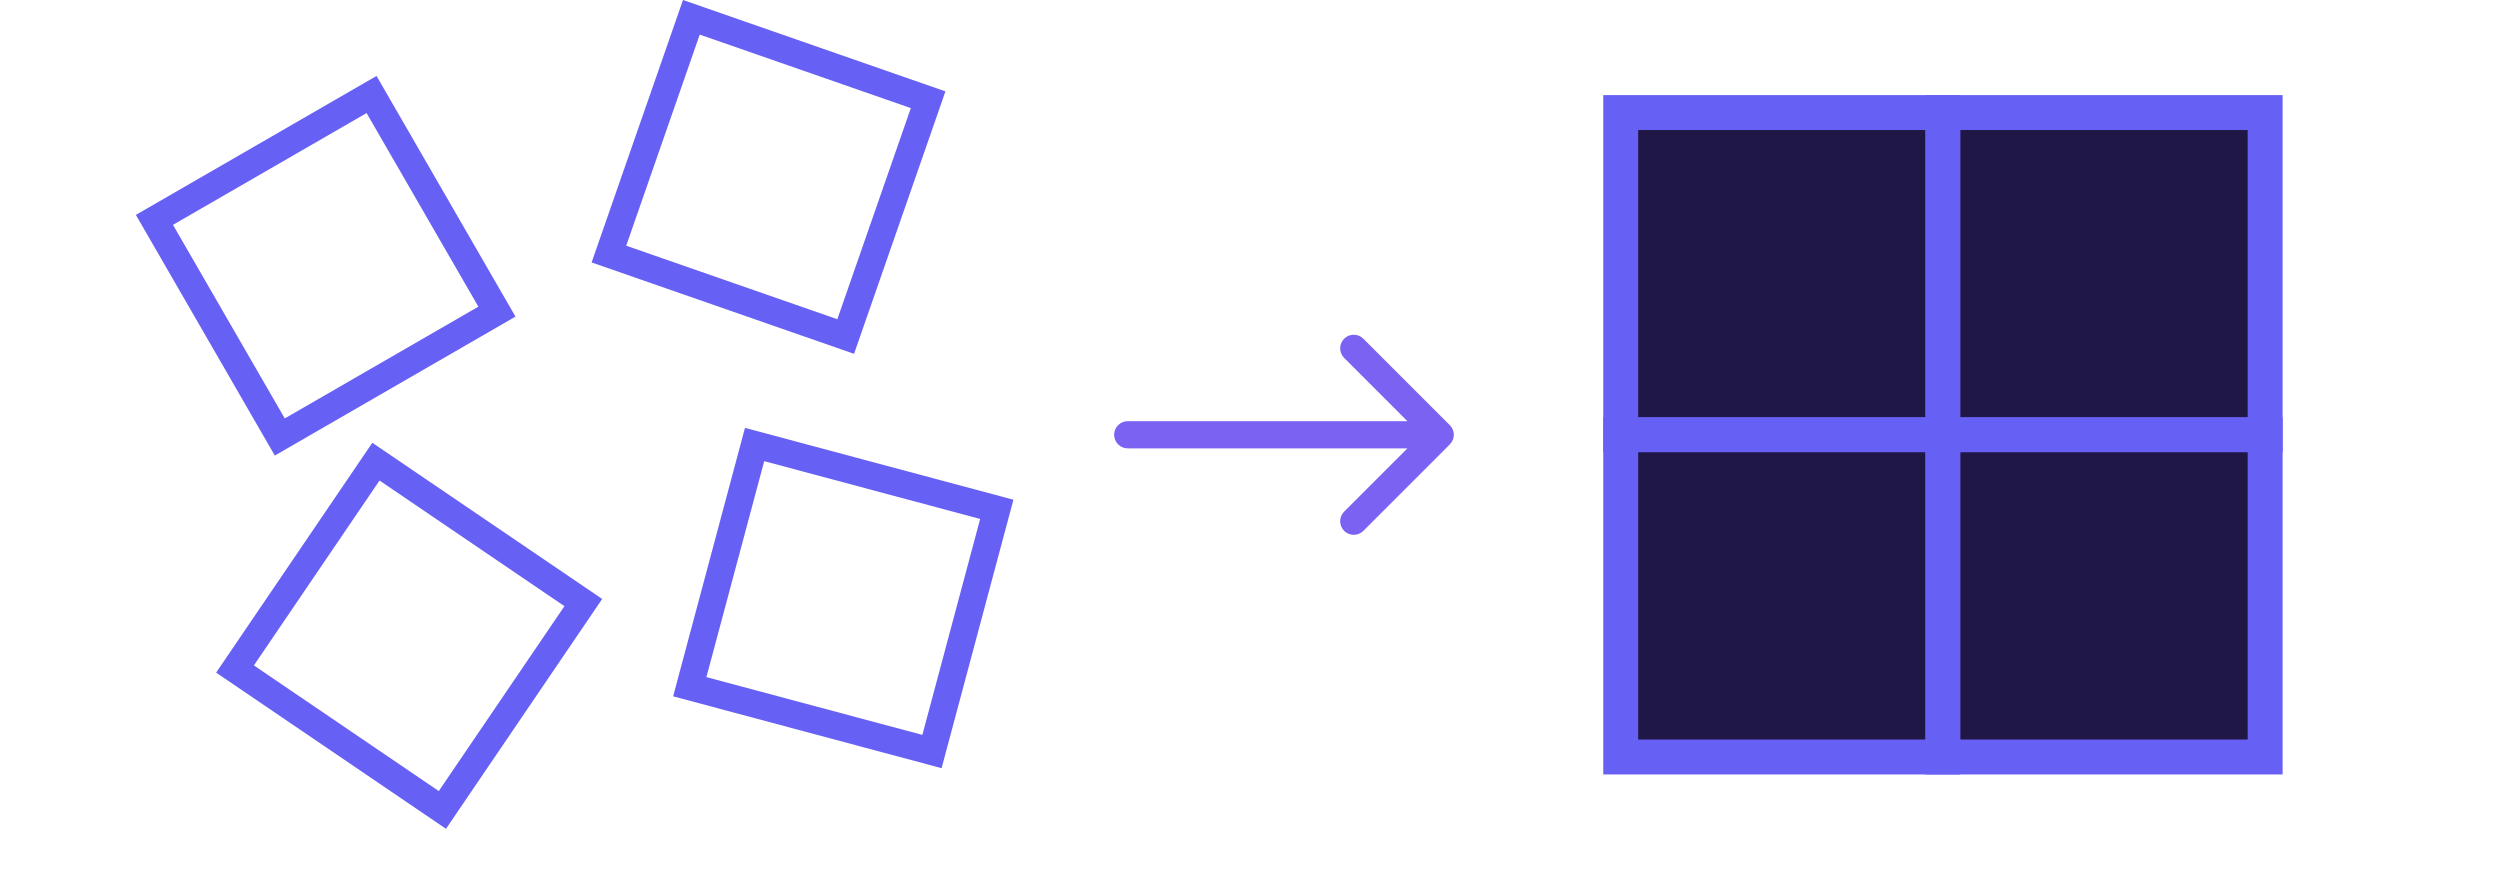
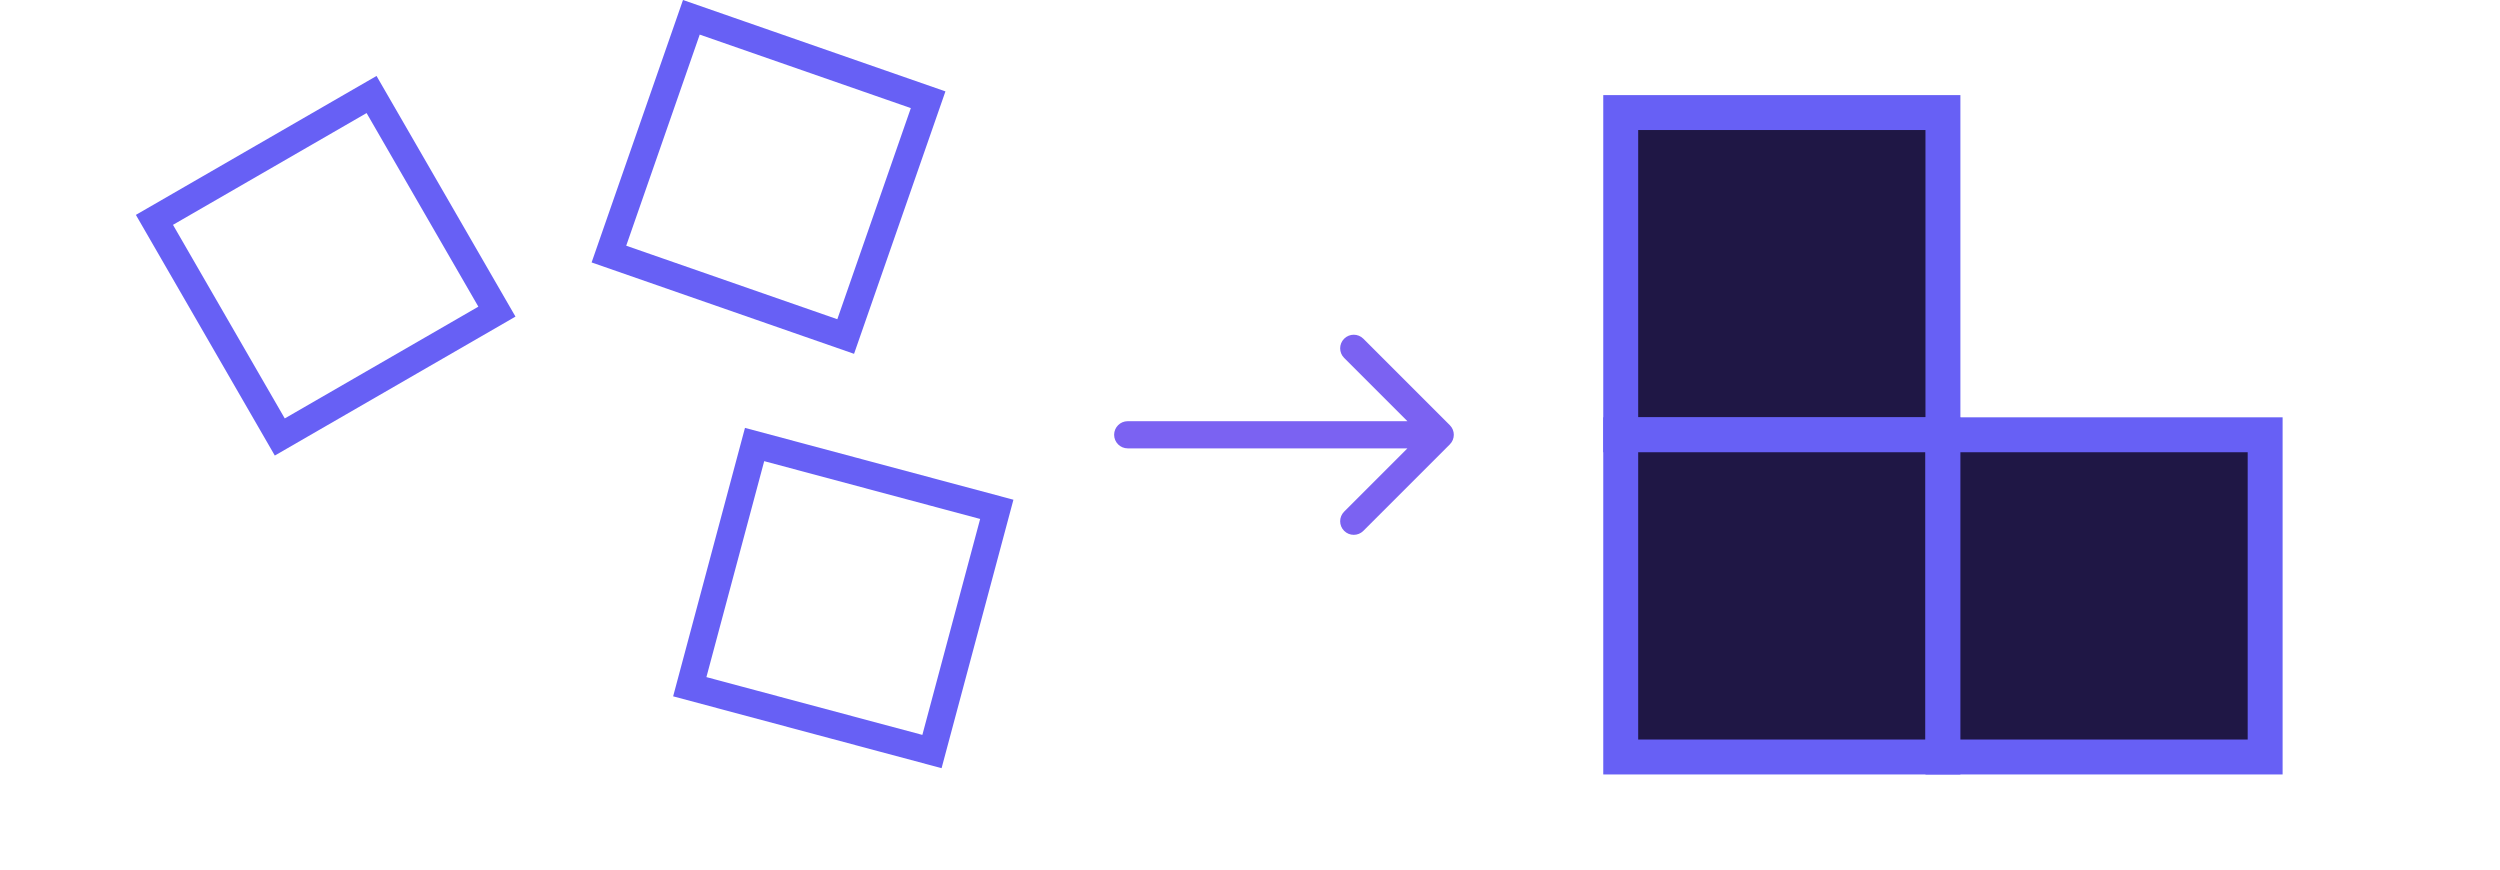
<svg xmlns="http://www.w3.org/2000/svg" fill="none" viewBox="0 0 184 64" height="64" width="184">
  <rect stroke-width="2" stroke="#6760F5" transform="rotate(19.199 50.884 1.273)" height="18.453" width="18.453" y="1.273" x="50.884" />
  <rect stroke-width="2.57" stroke="#6760F5" fill="#1F1745" height="23.715" width="23.715" y="8.285" x="119.285" />
  <rect stroke-width="2.57" stroke="#6760F5" fill="#1F1745" height="23.715" width="23.715" y="32" x="119.285" />
-   <rect stroke-width="2.57" stroke="#6760F5" fill="#1F1745" height="23.715" width="23.715" y="8.285" x="143" />
  <rect stroke-width="2.57" stroke="#6760F5" fill="#1F1745" height="23.715" width="23.715" y="32" x="143" />
-   <rect stroke-width="2" stroke="#6760F5" transform="rotate(-145.801 32.559 59.611)" height="18.453" width="18.453" y="59.611" x="32.559" />
  <rect stroke-width="2" stroke="#6760F5" transform="rotate(-30 11.366 16.182)" height="18.453" width="18.453" y="16.182" x="11.366" />
  <rect stroke-width="2" stroke="#6760F5" transform="rotate(-165.017 68.593 55.313)" height="18.453" width="18.453" y="55.313" x="68.593" />
-   <path fill="#7B62F2" d="M83 31C82.448 31 82 31.448 82 32C82 32.552 82.448 33 83 33L83 31ZM106.707 32.707C107.098 32.317 107.098 31.683 106.707 31.293L100.343 24.929C99.953 24.538 99.32 24.538 98.929 24.929C98.538 25.32 98.538 25.953 98.929 26.343L104.586 32L98.929 37.657C98.538 38.047 98.538 38.681 98.929 39.071C99.32 39.462 99.953 39.462 100.343 39.071L106.707 32.707ZM83 33H106V31L83 31L83 33Z" />
+   <path fill="#7B62F2" d="M83 31C82.448 31 82 31.448 82 32C82 32.552 82.448 33 83 33L83 31M106.707 32.707C107.098 32.317 107.098 31.683 106.707 31.293L100.343 24.929C99.953 24.538 99.32 24.538 98.929 24.929C98.538 25.32 98.538 25.953 98.929 26.343L104.586 32L98.929 37.657C98.538 38.047 98.538 38.681 98.929 39.071C99.32 39.462 99.953 39.462 100.343 39.071L106.707 32.707ZM83 33H106V31L83 31L83 33Z" />
</svg>